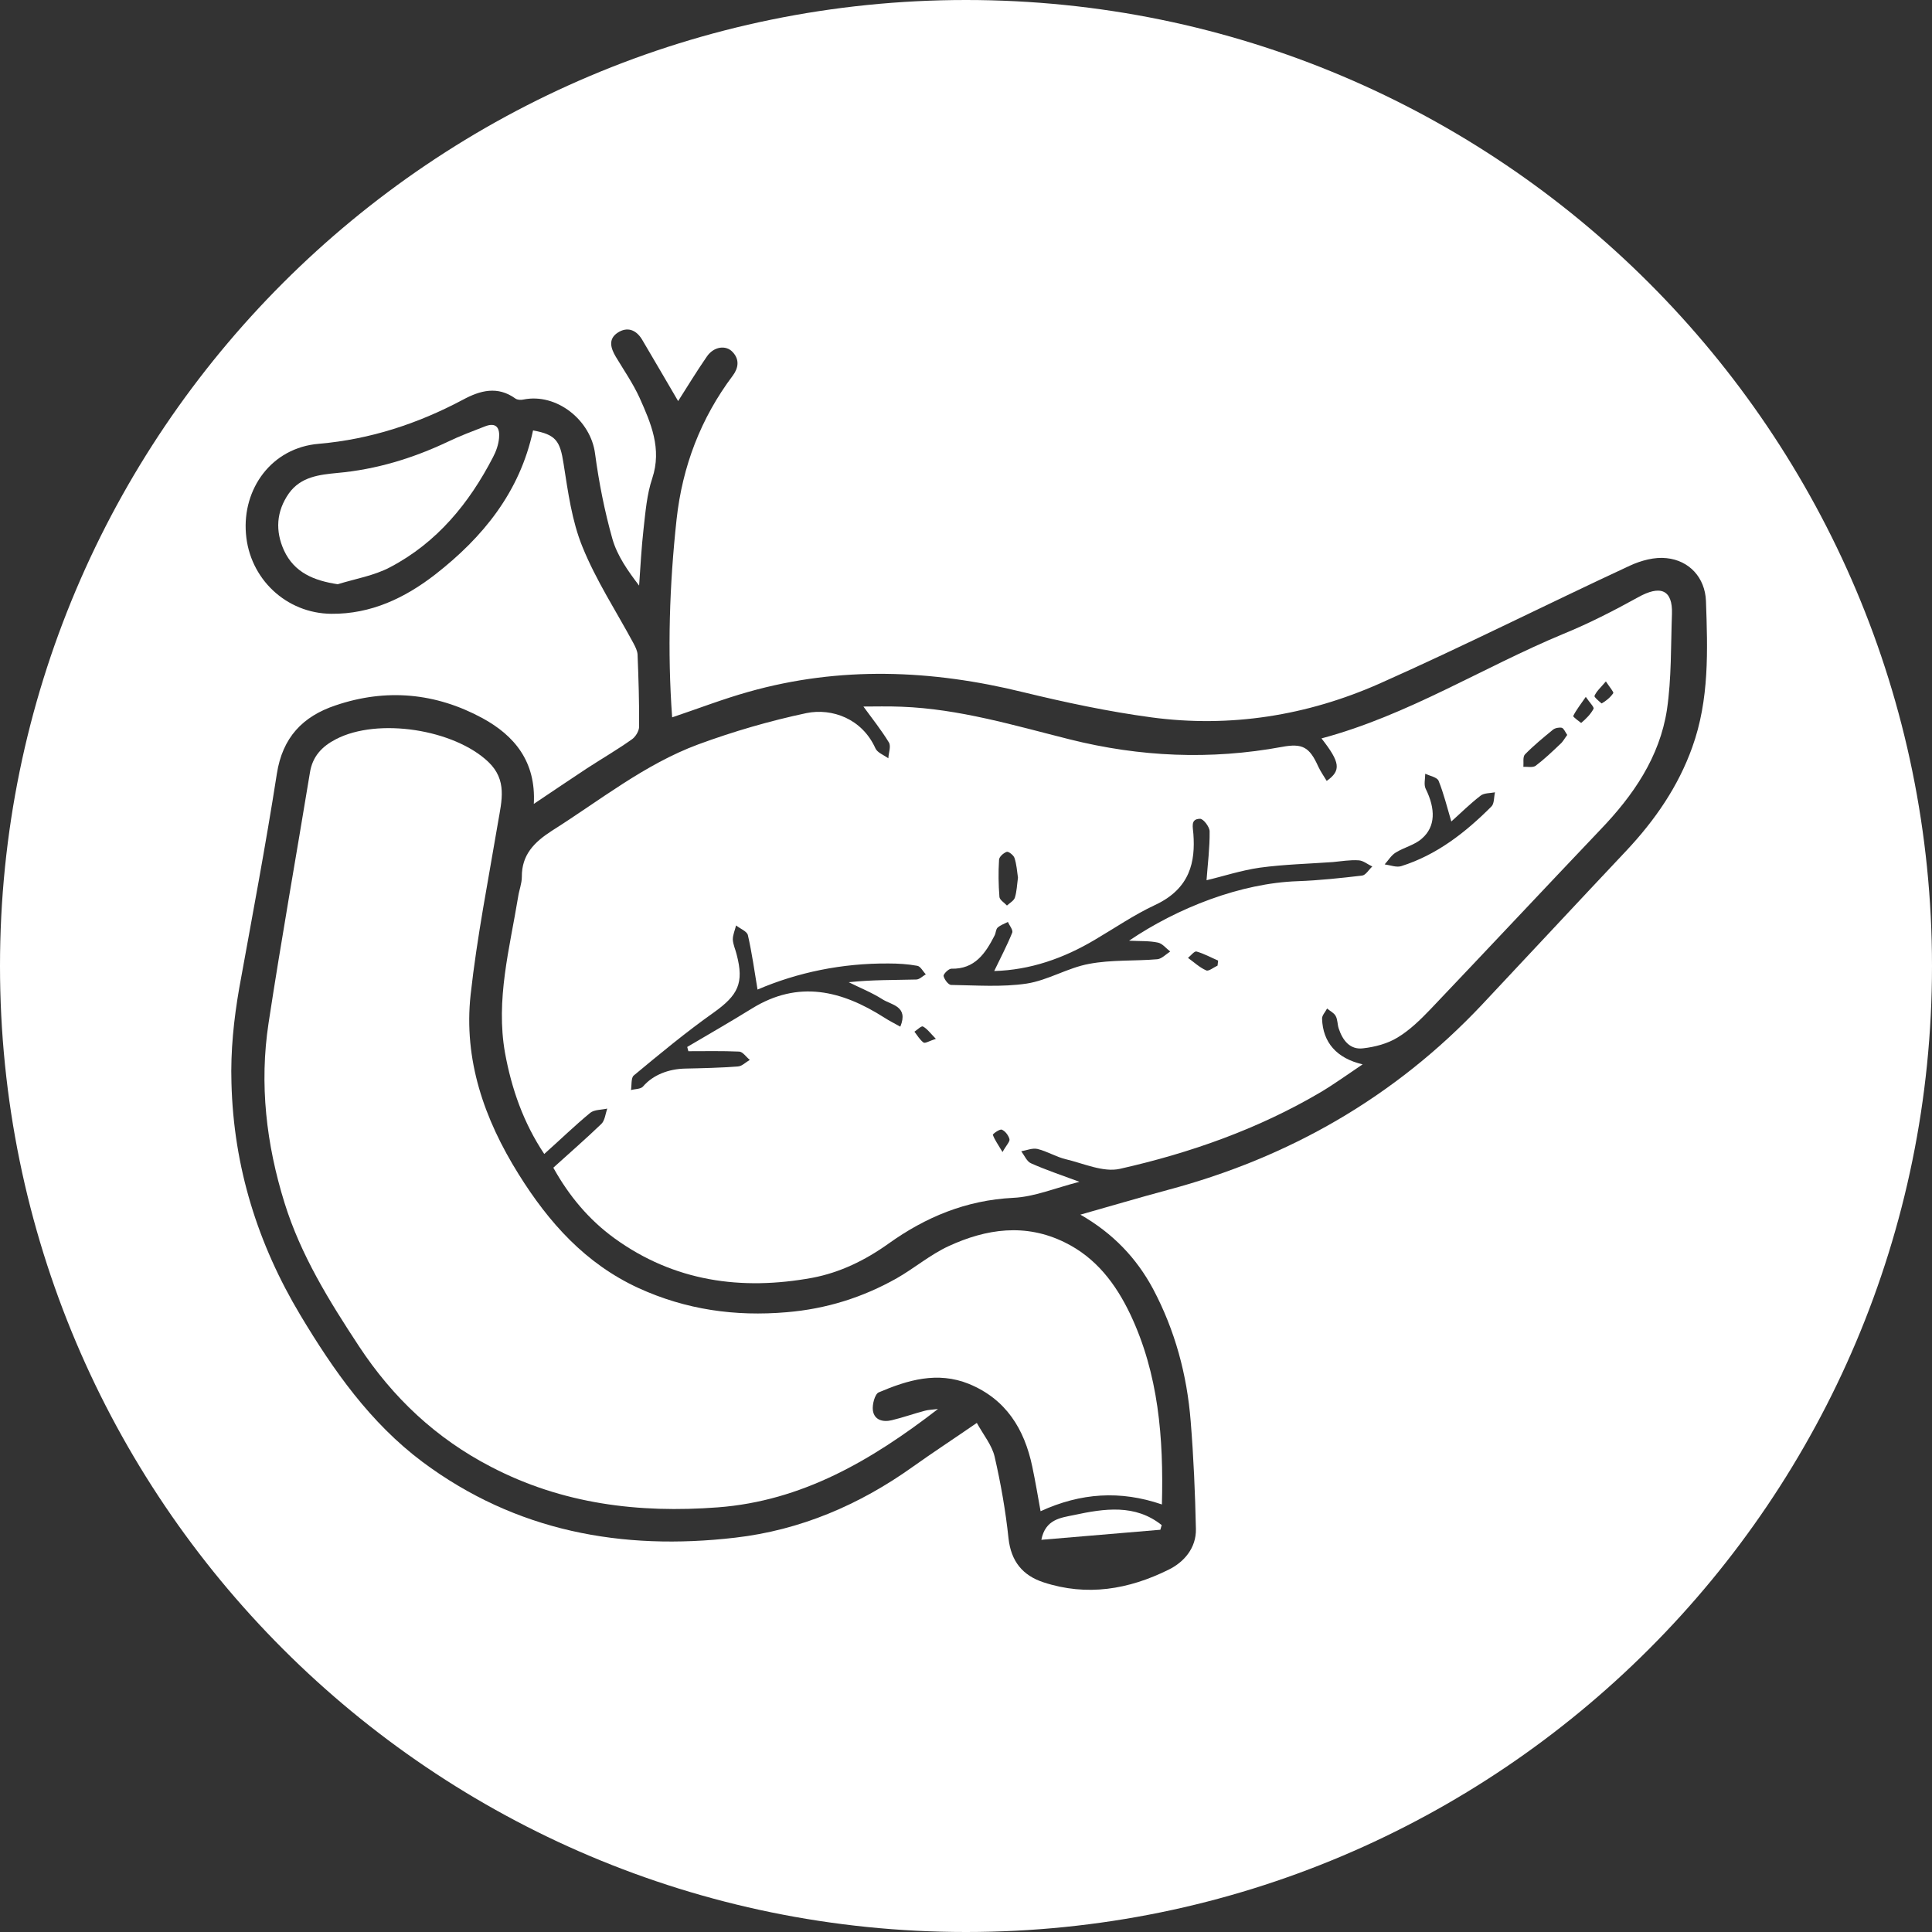
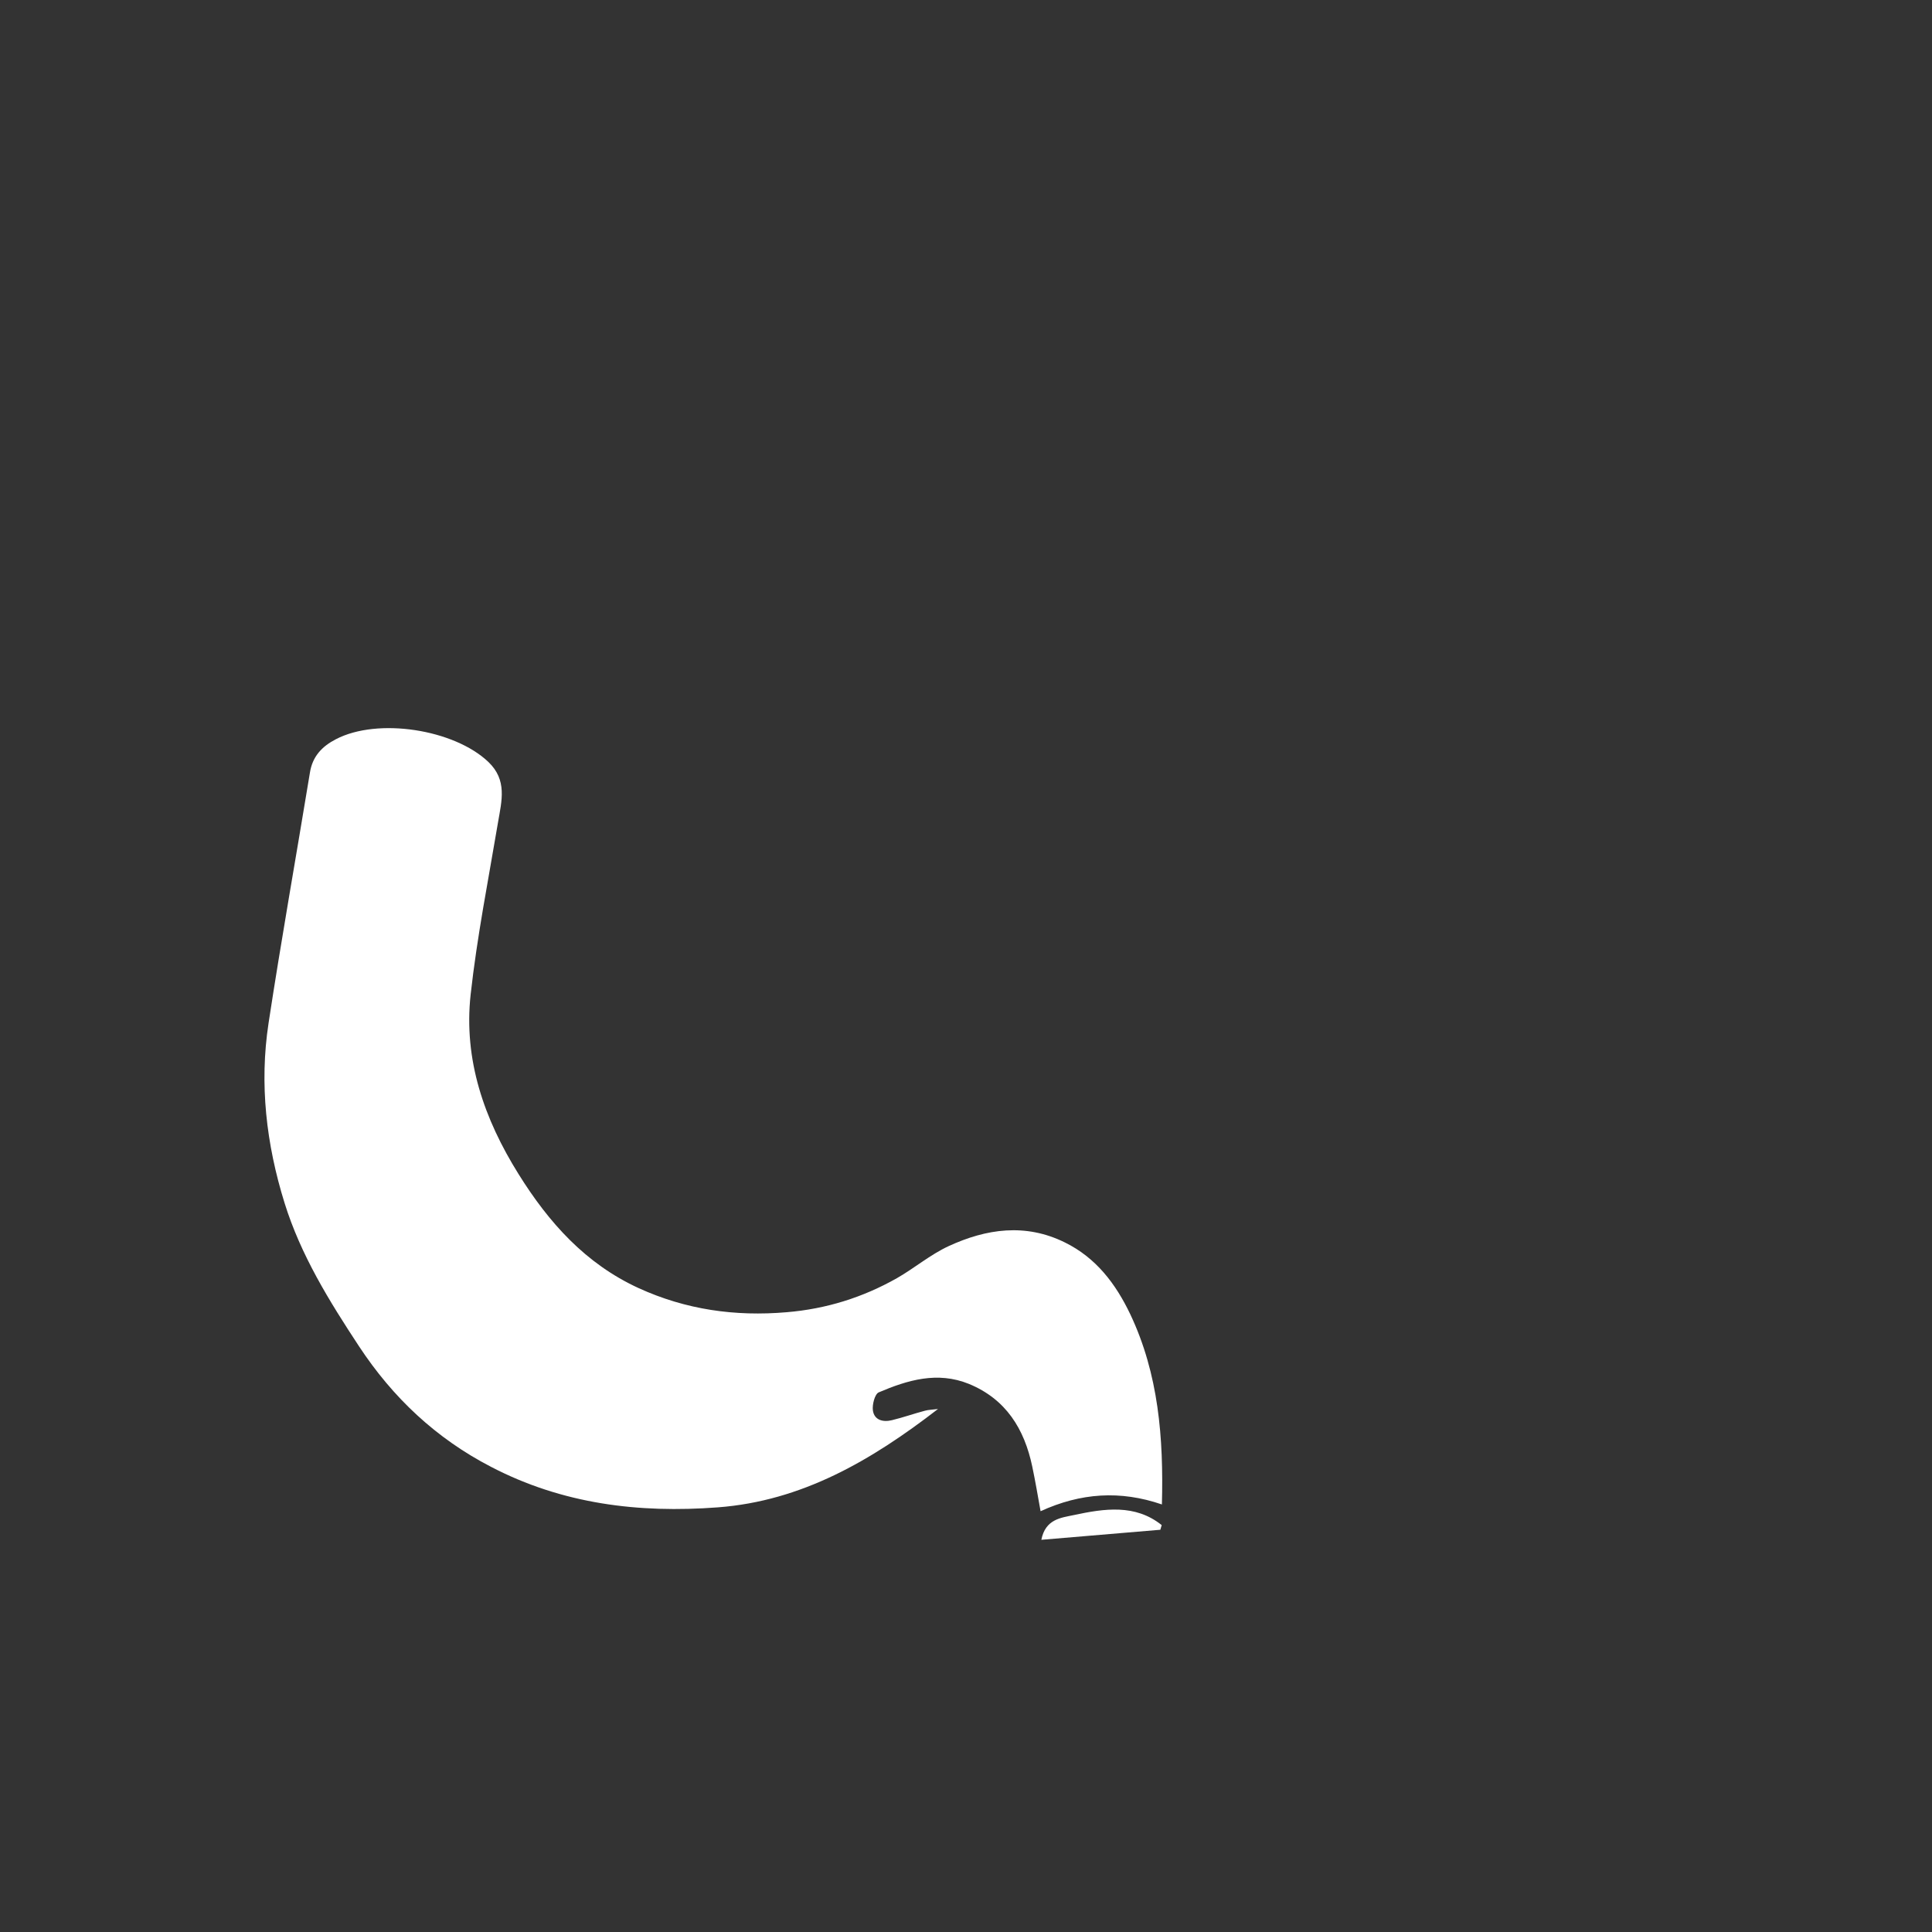
<svg xmlns="http://www.w3.org/2000/svg" id="Layer_2" data-name="Layer 2" viewBox="0 0 100 100">
  <rect x="0" y="0" width="100" height="100" fill="#333333" stroke="none" />
  <defs>
    <style>
      .cls-1 {
        fill: #fff;
      }
    </style>
  </defs>
  <g id="Layer_1-2" data-name="Layer 1">
    <g>
-       <path class="cls-1" d="m50,0C22.39,0,0,22.39,0,50s22.39,50,50,50,50-22.39,50-50S77.61,0,50,0Zm34.19,44.02c-2.51,2.66-4.99,5.33-7.49,7.99-4.5,4.77-9.97,7.91-16.29,9.59-1.45.39-2.9.82-4.49,1.27,1.68.96,2.9,2.24,3.76,3.84,1.14,2.15,1.76,4.45,1.95,6.86.15,1.85.23,3.71.27,5.57.02.99-.62,1.72-1.42,2.11-2.06,1.02-4.22,1.39-6.47.65-1.07-.35-1.68-1.08-1.81-2.28-.15-1.42-.4-2.84-.72-4.23-.14-.59-.57-1.11-.92-1.74-1.19.82-2.26,1.52-3.3,2.26-2.77,1.98-5.83,3.29-9.21,3.68-5.85.68-11.35-.32-16.18-3.92-2.71-2.03-4.61-4.74-6.33-7.61-2.19-3.66-3.45-7.64-3.56-12.01-.05-1.64.12-3.28.4-4.89.67-3.7,1.37-7.39,1.95-11.11.29-1.87,1.33-2.97,3.04-3.54,2.62-.89,5.18-.65,7.6.66,1.65.9,2.78,2.24,2.66,4.44,1-.67,1.87-1.26,2.75-1.84.77-.5,1.56-.96,2.31-1.49.2-.13.39-.44.39-.67.01-1.24-.03-2.49-.08-3.73-.01-.2-.12-.41-.22-.6-.89-1.65-1.93-3.24-2.63-4.97-.55-1.34-.75-2.85-.98-4.31-.18-1.17-.39-1.51-1.58-1.72-.68,3.18-2.59,5.53-5.07,7.46-1.56,1.21-3.32,2.05-5.37,2.03-2.34-.02-4.24-1.82-4.42-4.15-.19-2.3,1.31-4.45,3.78-4.65,2.65-.23,5.12-1.04,7.45-2.28.89-.48,1.79-.73,2.72-.06.1.07.28.08.41.05,1.72-.35,3.49,1.07,3.71,2.8.2,1.49.49,2.97.9,4.42.25.87.8,1.65,1.38,2.41.07-.98.12-1.96.23-2.93.1-.88.17-1.79.45-2.62.51-1.54-.07-2.86-.66-4.18-.34-.74-.81-1.42-1.23-2.12-.26-.44-.4-.91.1-1.24.49-.32.95-.16,1.26.35.63,1.06,1.24,2.12,1.87,3.19.46-.72.95-1.53,1.49-2.31.35-.51.98-.61,1.33-.23.37.39.3.83.01,1.22-1.66,2.21-2.61,4.7-2.91,7.44-.37,3.4-.48,6.81-.23,10.25,1.34-.45,2.63-.95,3.95-1.32,4.74-1.34,9.48-1.15,14.23.02,2.19.53,4.39,1,6.62,1.3,4.09.55,8.07-.09,11.82-1.75,4.36-1.94,8.62-4.09,12.95-6.1.58-.27,1.29-.46,1.9-.39,1.18.12,1.99,1.01,2.04,2.21.09,2.55.18,5.11-.71,7.58-.73,2.04-1.93,3.77-3.4,5.34Z" />
      <path class="cls-1" d="m60.13,78.94c-.03.11-.04.12-.07.24-2.02.17-4.03.34-6.16.52.21-1.07,1.01-1.14,1.68-1.28,1.58-.34,3.18-.58,4.55.52Z" />
-       <path class="cls-1" d="m25.83,22.68c-.03.33-.15.68-.31.98-1.24,2.4-2.91,4.43-5.33,5.7-.83.44-1.81.6-2.71.88-1.25-.19-2.25-.61-2.78-1.75-.46-1.01-.4-2.02.25-2.95.62-.87,1.59-.97,2.51-1.06,2.02-.18,3.91-.76,5.73-1.62.62-.3,1.27-.54,1.91-.79.61-.24.78.11.73.61Z" />
-       <path class="cls-1" d="m84.76,30.93c-1.25.69-2.52,1.34-3.84,1.88-4.19,1.74-8.04,4.21-12.52,5.41.97,1.24,1.03,1.66.27,2.2-.15-.25-.32-.49-.44-.75-.45-1-.81-1.21-1.88-1.01-3.69.68-7.35.52-10.98-.39-2.87-.72-5.72-1.58-8.71-1.69-.69-.03-1.39-.01-1.97-.01.46.63.93,1.22,1.32,1.86.12.2-.02.55-.03.82-.23-.17-.57-.29-.67-.52-.69-1.53-2.24-2.09-3.57-1.82-1.89.4-3.78.95-5.6,1.62-2.78,1.03-5.1,2.91-7.59,4.48-.91.59-1.55,1.24-1.54,2.38,0,.34-.14.68-.19,1.02-.44,2.68-1.17,5.33-.68,8.09.34,1.86.95,3.61,2.03,5.23.83-.74,1.58-1.47,2.38-2.13.21-.17.58-.15.88-.22-.09.26-.12.61-.3.79-.8.77-1.64,1.5-2.49,2.27.81,1.46,1.84,2.69,3.16,3.65,3.09,2.24,6.57,2.72,10.24,2.05,1.43-.27,2.73-.9,3.95-1.77,1.91-1.37,4.02-2.25,6.45-2.37,1.1-.05,2.18-.51,3.43-.83-.97-.36-1.75-.62-2.51-.96-.21-.09-.34-.41-.5-.62.28-.05.58-.18.84-.12.5.12.96.41,1.46.53.93.22,1.94.69,2.8.5,3.64-.82,7.16-2.06,10.4-3.97.72-.43,1.41-.93,2.17-1.44-1.34-.31-2.06-1.13-2.1-2.36-.01-.17.17-.35.26-.53.15.13.35.22.44.38.11.19.09.44.16.65.2.61.58,1.12,1.27,1.03.61-.07,1.26-.24,1.78-.56.63-.38,1.18-.92,1.69-1.45,2.95-3.1,5.87-6.22,8.81-9.31,1.7-1.77,3.06-3.75,3.44-6.2.24-1.63.2-3.31.26-4.97.04-1.23-.58-1.52-1.78-.84Zm-33.05,13.58c0-.16.23-.36.4-.42.09-.03.36.18.4.32.11.33.13.68.18,1.02-.05.35-.06.71-.16,1.03-.05.16-.27.28-.41.41-.14-.15-.38-.29-.39-.45-.05-.63-.06-1.27-.02-1.91Zm-5.11,8.63c-.3-.17-.57-.3-.83-.47-2.2-1.4-4.44-1.96-6.85-.47-1.1.68-2.23,1.33-3.35,1.99.03.12.03.11.06.22.87,0,1.75-.02,2.63.02.19.01.36.28.55.43-.21.12-.41.33-.62.34-.91.07-1.83.09-2.74.11-.82.02-1.64.31-2.17.93-.13.14-.41.12-.62.18.04-.26,0-.63.14-.75,1.35-1.12,2.71-2.25,4.14-3.26,1.26-.9,1.58-1.52,1.19-3-.06-.26-.19-.52-.2-.79,0-.23.11-.48.17-.72.21.17.56.3.61.5.21.92.34,1.85.5,2.82,2.07-.89,4.38-1.37,6.79-1.35.49,0,.99.03,1.48.12.17.03.29.29.44.44-.17.1-.33.27-.5.27-1.15.03-2.31.01-3.49.14.58.29,1.19.53,1.74.88.46.3,1.37.35.93,1.42Zm1.2.82c-.19-.14-.32-.37-.47-.56.15-.1.36-.31.44-.27.21.11.36.32.67.64-.34.11-.56.25-.64.19Zm4.09,5.67c-.25-.42-.41-.64-.5-.89-.02-.04.35-.31.46-.27.18.07.35.3.4.49.03.13-.16.31-.36.67Zm11.13-9.65c-.2.09-.45.3-.58.25-.35-.15-.64-.43-.95-.65.15-.12.33-.36.44-.33.39.11.75.31,1.12.47-.01.09-.02.17-.03.26Zm7.48-4.66c-1.11.13-2.22.25-3.33.29-2.94.1-6.21,1.37-8.73,3.08.57.03,1.04,0,1.5.1.23.05.42.3.63.46-.22.14-.44.38-.67.4-1.17.1-2.38.02-3.53.24-1.1.2-2.13.85-3.23,1.02-1.28.19-2.6.09-3.91.07-.14,0-.35-.28-.39-.46-.02-.1.26-.38.4-.38,1.22.03,1.77-.8,2.24-1.72.07-.13.06-.32.16-.41.15-.13.35-.2.53-.29.08.19.28.42.22.56-.27.67-.61,1.31-.93,1.98,1.85-.05,3.59-.65,5.23-1.63,1.02-.6,2.01-1.28,3.08-1.78,1.86-.86,2.1-2.28,2-3.68-.02-.35-.17-.78.34-.79.17-.01.5.42.5.65.01.85-.1,1.7-.16,2.53.82-.19,1.78-.51,2.76-.65,1.25-.17,2.52-.2,3.78-.29.44-.04.89-.12,1.33-.09.24.01.47.21.71.32-.18.16-.34.45-.53.47Zm6.69-3.57c-1.34,1.34-2.82,2.5-4.66,3.08-.25.08-.57-.05-.86-.09.19-.21.34-.47.57-.61.43-.27.98-.39,1.35-.72.72-.62.72-1.54.2-2.59-.1-.21-.02-.51-.02-.77.24.11.61.18.69.36.27.67.44,1.37.66,2.11.46-.41.96-.91,1.52-1.34.18-.14.49-.12.74-.17-.06.25-.03.59-.19.74Zm3.57-3.24c-.41.39-.83.79-1.28,1.13-.15.1-.42.04-.63.05.02-.22-.04-.51.08-.64.45-.46.95-.87,1.45-1.28.11-.09.32-.13.46-.1.1.03.17.21.28.37-.13.17-.22.35-.36.47Zm1.08-1.09s-.44-.32-.41-.36c.15-.31.37-.58.65-.99.21.31.45.54.4.62-.15.28-.39.52-.64.73Zm1.06-1.01s-.4-.32-.37-.39c.1-.24.31-.42.59-.75.2.31.42.55.38.61-.15.22-.37.4-.6.53Z" />
      <path class="cls-1" d="m60.14,77.87c-2.16-.74-4.2-.6-6.28.35-.14-.78-.27-1.55-.43-2.31-.41-1.95-1.36-3.49-3.28-4.28-1.63-.66-3.17-.2-4.67.44-.2.09-.34.63-.3.93.07.51.53.62.98.51.58-.14,1.14-.34,1.71-.49.17-.05.36-.05.68-.09-3.47,2.68-7.05,4.76-11.39,5.09-4.1.31-8.05-.17-11.75-2.1-2.84-1.47-5.08-3.58-6.83-6.24-1.54-2.34-3.01-4.71-3.85-7.41-.95-3.05-1.31-6.16-.83-9.31.66-4.33,1.43-8.64,2.14-12.96.13-.85.63-1.37,1.35-1.74,2.17-1.13,6.12-.51,7.89,1.18.98.94.69,2,.5,3.11-.5,2.97-1.09,5.94-1.42,8.93-.37,3.37.7,6.44,2.48,9.29,1.57,2.52,3.47,4.64,6.21,5.9,2.45,1.12,5,1.48,7.67,1.25,2.04-.17,3.93-.76,5.7-1.76.91-.52,1.73-1.22,2.68-1.66,1.95-.9,3.98-1.2,6.02-.19,1.61.79,2.63,2.14,3.38,3.71,1.47,3.1,1.73,6.41,1.64,9.85Z" />
    </g>
  </g>
</svg>